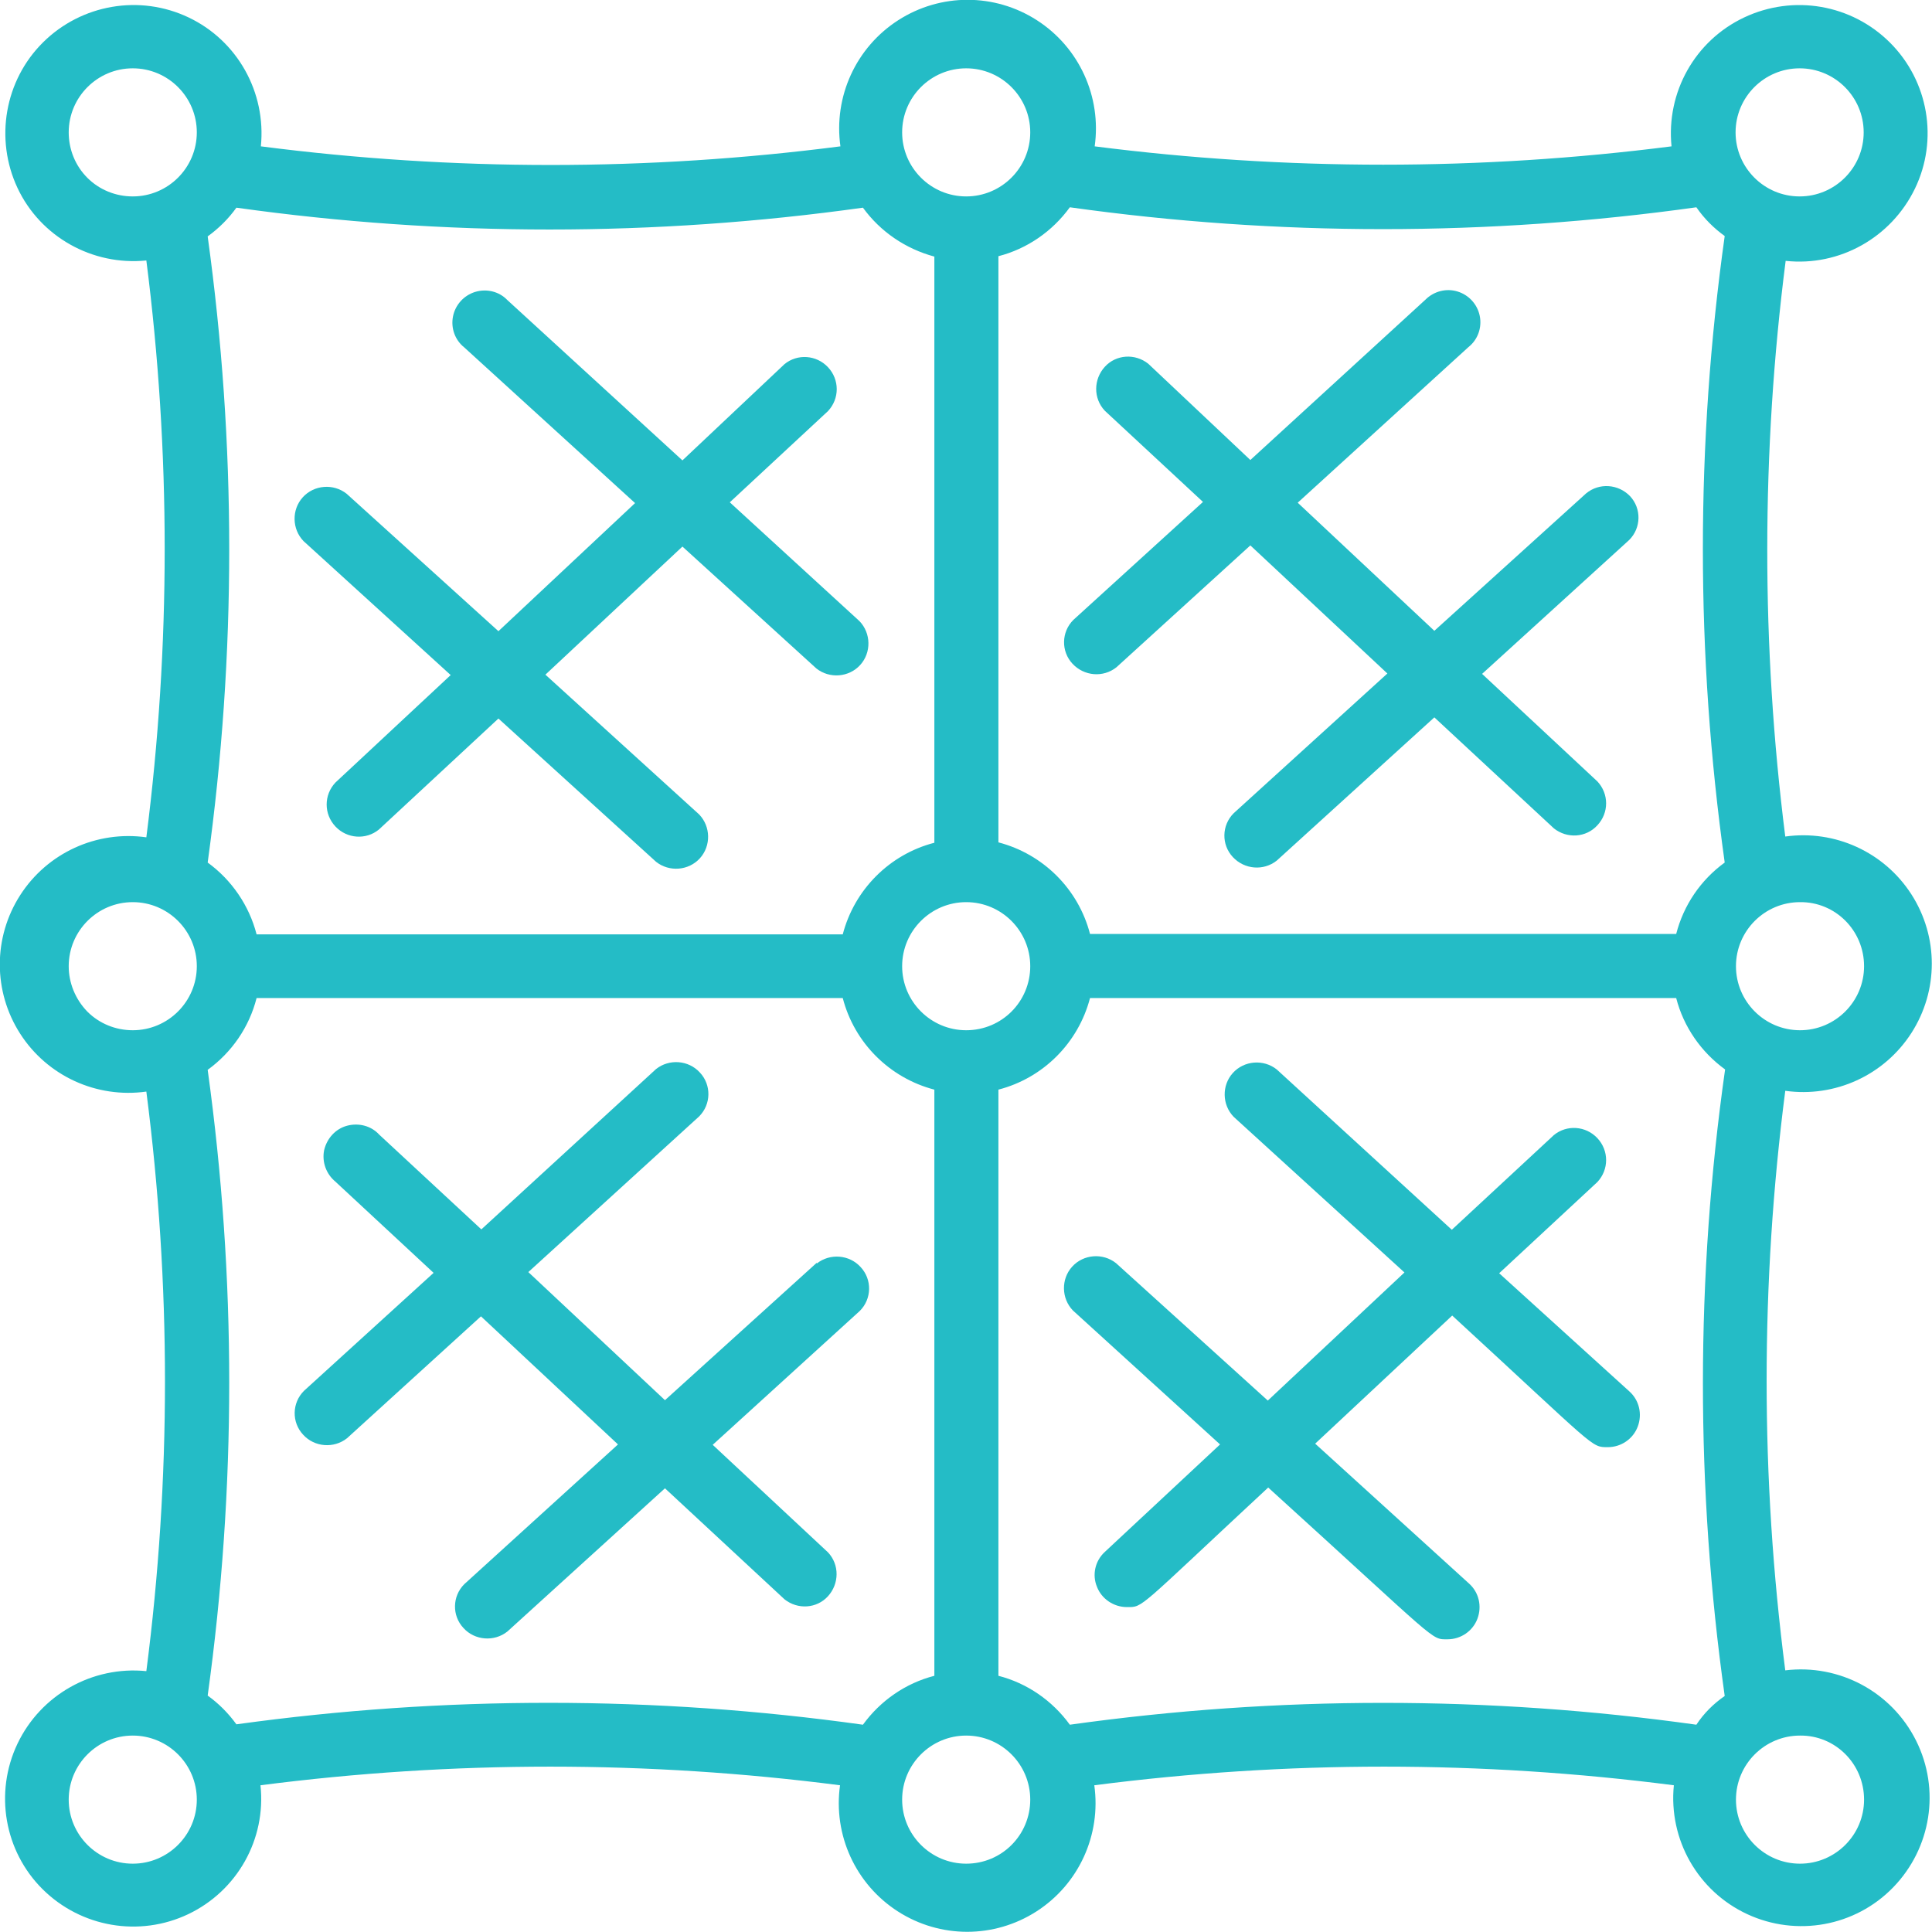
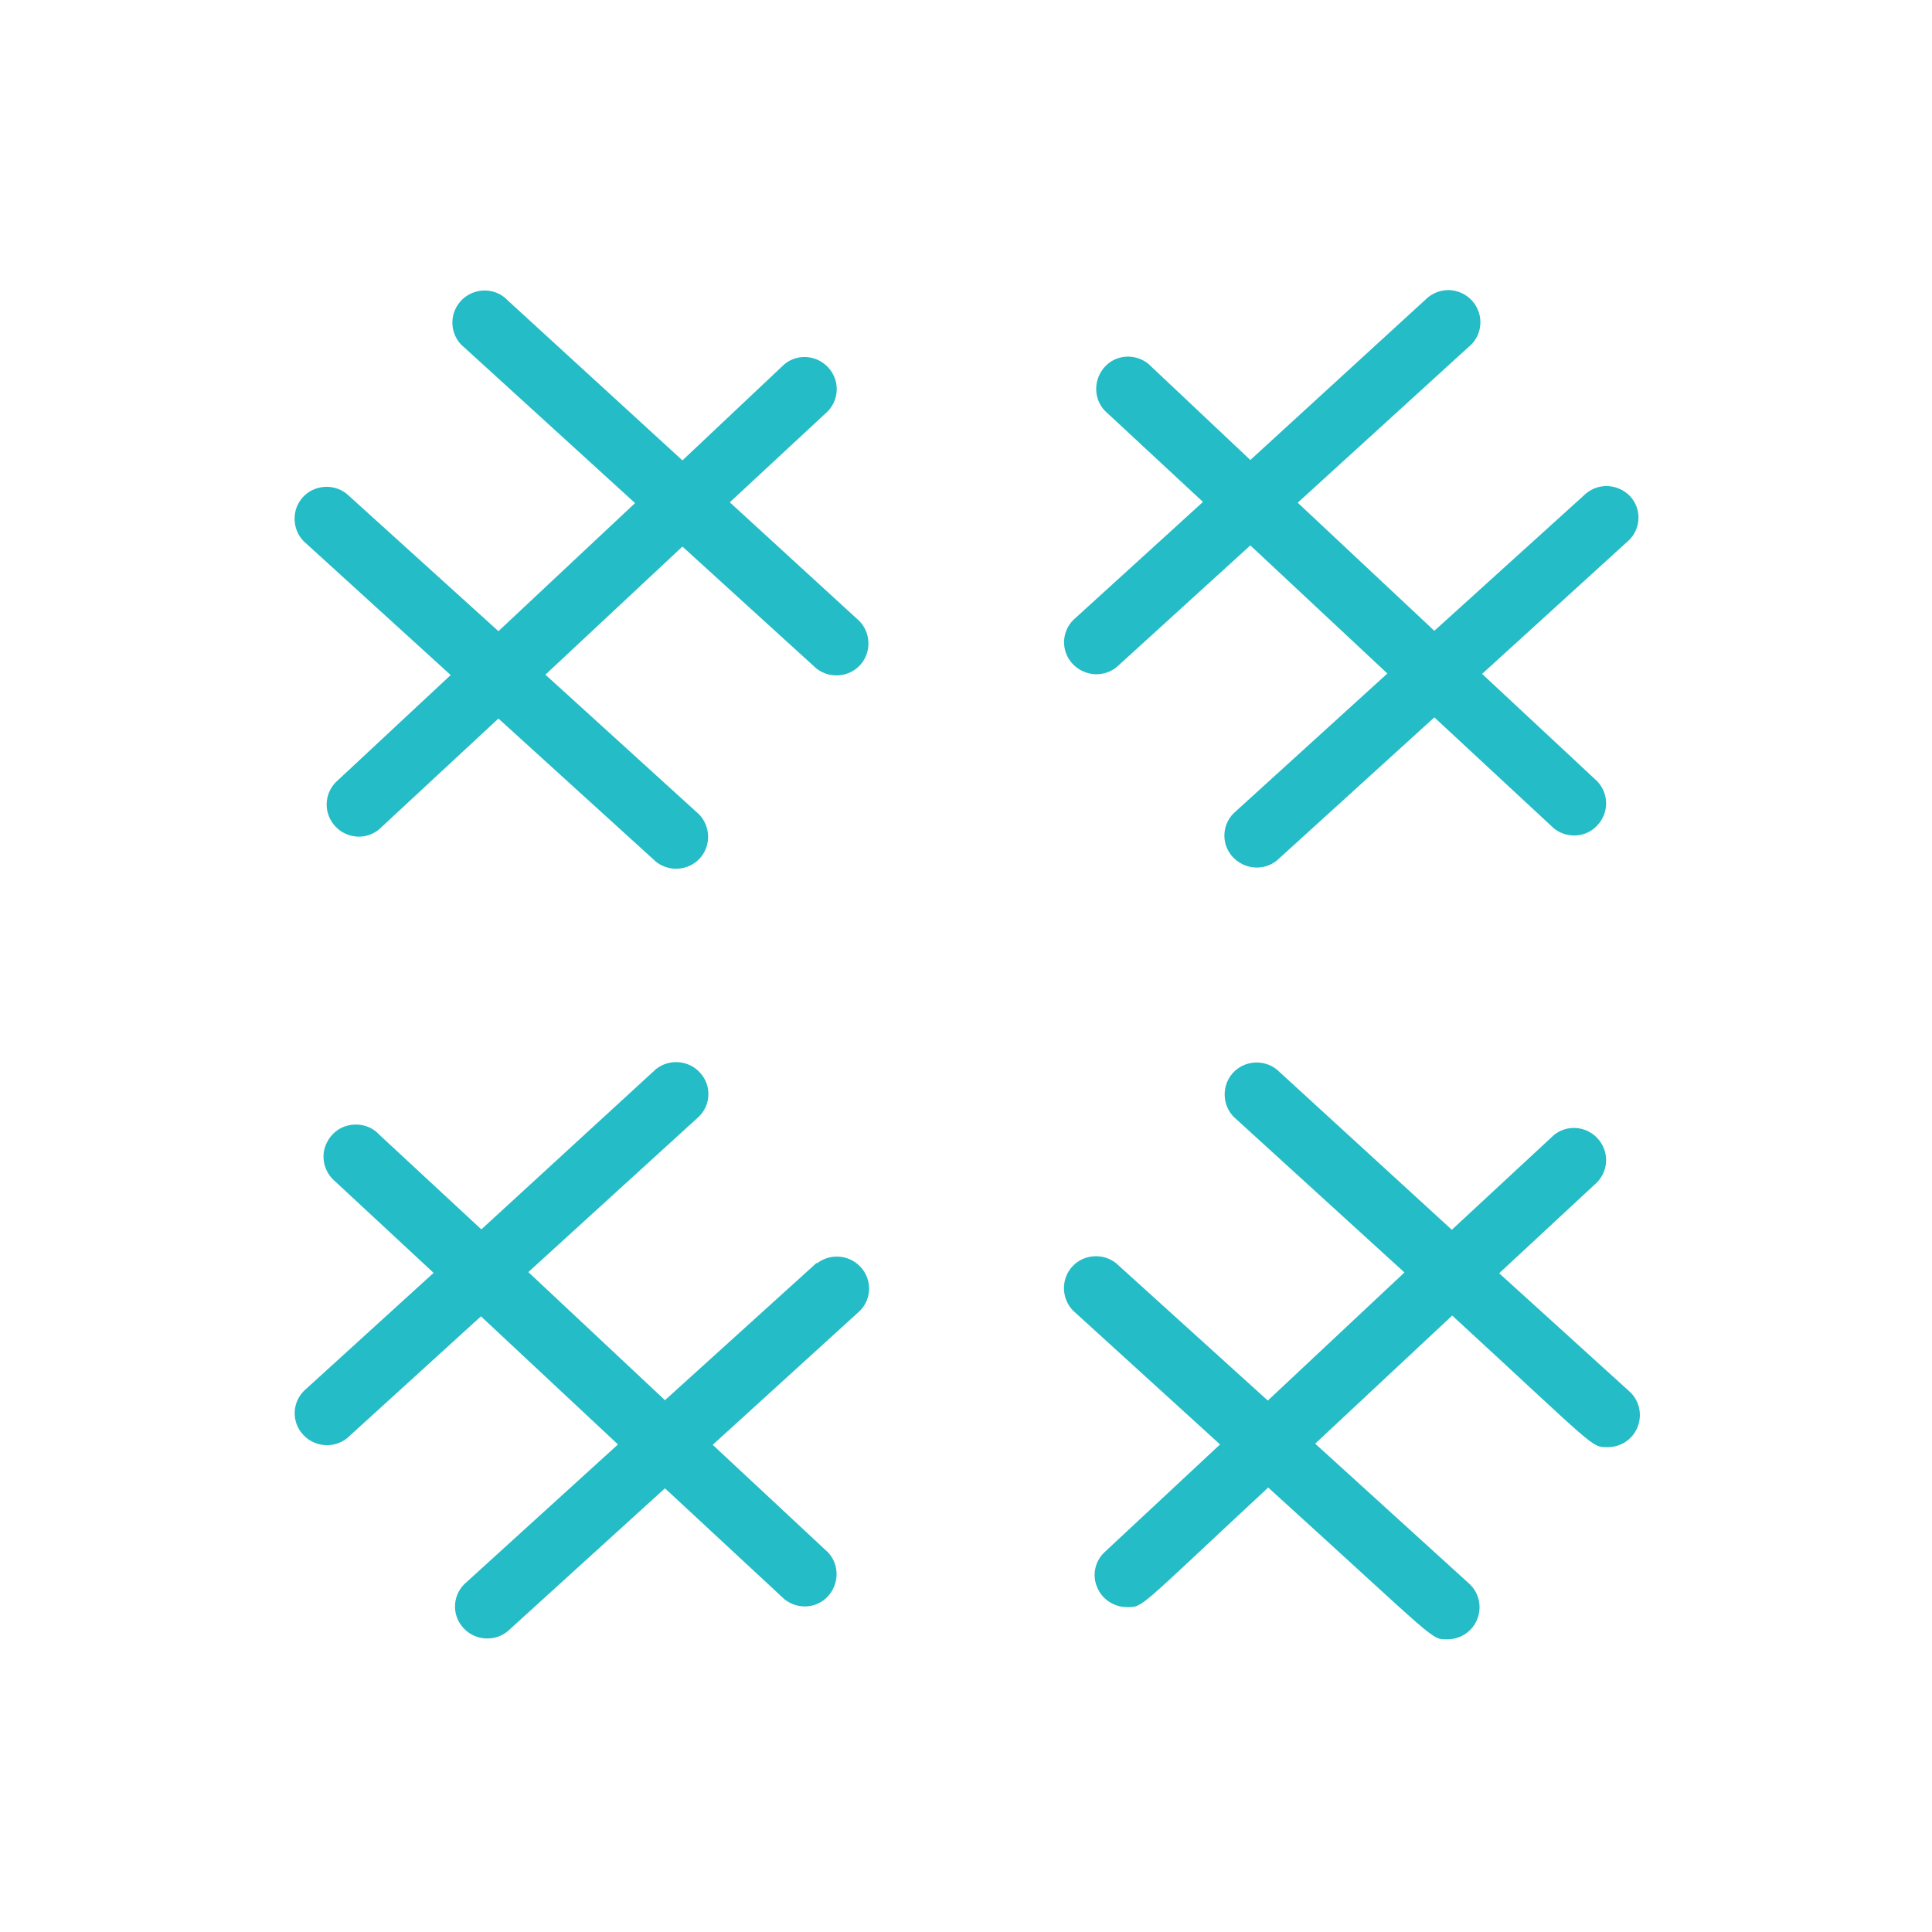
<svg xmlns="http://www.w3.org/2000/svg" version="1.1" id="Calque_1" x="0px" y="0px" viewBox="0 0 497.7 497.7" style="enable-background:new 0 0 497.7 497.7;" xml:space="preserve">
  <style type="text/css">
	.st0{fill:#24BCC6;}
</style>
  <g>
-     <path id="Shape" class="st0" d="M460,67.2c13.9,1.5,27.2-6,33.3-18.6s3.5-27.7-6.4-37.6s-24.9-12.5-37.6-6.5s-20.1,19.3-18.7,33.2   c-49.3,6.3-99.3,6.3-148.6,0c1.8-12.8-4-25.5-14.9-32.5s-24.8-7-35.7,0c-10.9,7-16.7,19.7-14.9,32.5c-49.6,6.4-99.7,6.4-149.3,0   c1.4-13.9-6-27.2-18.6-33.2S21,1.1,11.1,10.9S-1.4,35.8,4.5,48.4s19.3,20.1,33.2,18.7c6.3,49.3,6.3,99.3,0,148.6   c-12.8-1.8-25.5,4-32.5,14.9c-7,10.9-7,24.8,0,35.7c7,10.9,19.7,16.7,32.5,14.9c6.4,49.6,6.4,99.7,0,149.3   c-13.9-1.4-27.2,6.1-33.2,18.7c-6,12.6-3.4,27.7,6.5,37.5s24.9,12.4,37.5,6.4s20.1-19.3,18.6-33.2c49.6-6.4,99.7-6.4,149.3,0   c-1.8,12.8,4,25.5,14.9,32.5c10.9,7,24.8,7,35.7,0s16.7-19.7,14.9-32.5c49.6-6.4,99.7-6.4,149.3,0c-1.4,14,6.2,27.3,18.9,33.2   c12.7,5.9,27.8,3.2,37.6-6.9c9.8-10.1,12.2-25.2,5.9-37.8c-6.3-12.6-19.8-19.8-33.7-18.1c-6.4-49.6-6.4-99.7,0-149.3   c12.8,1.8,25.5-4,32.5-14.9c7-10.9,7-24.8,0-35.7c-7-10.9-19.7-16.7-32.5-14.9C453.7,166.5,453.7,116.5,460,67.2L460,67.2z    M463.6,17.6c9.1,0,16.5,7.4,16.5,16.5s-7.4,16.5-16.5,16.5c-9.1,0-16.5-7.4-16.5-16.5S454.5,17.6,463.6,17.6z M248.9,17.6   c9.1,0,16.5,7.4,16.5,16.5s-7.4,16.5-16.5,16.5s-16.5-7.4-16.5-16.5S239.8,17.6,248.9,17.6z M248.9,265.4   c-9.1,0-16.5-7.4-16.5-16.5c0-9.1,7.4-16.5,16.5-16.5c9.1,0,16.5,7.4,16.5,16.5C265.4,258,258.1,265.4,248.9,265.4z M17.7,34.1   c0-9.1,7.4-16.5,16.5-16.5S50.7,25,50.7,34.1s-7.4,16.5-16.5,16.5c-4.4,0-8.6-1.7-11.7-4.8C19.4,42.7,17.7,38.5,17.7,34.1z    M53.5,60.9c2.9-2.1,5.4-4.6,7.4-7.4c53.5,7.5,107.8,7.5,161.4,0c4.5,6.2,11,10.6,18.4,12.6v151c-11.6,3-20.6,12.1-23.6,23.6h-151   c-1.9-7.4-6.4-14-12.6-18.5C60.9,168.6,60.9,114.4,53.5,60.9z M17.7,248.9c0-9.1,7.4-16.5,16.5-16.5s16.5,7.4,16.5,16.5   c0,9.1-7.4,16.5-16.5,16.5c-4.4,0-8.6-1.7-11.7-4.8C19.4,257.4,17.7,253.2,17.7,248.9L17.7,248.9z M34.2,480.1   c-9.1,0-16.5-7.4-16.5-16.5c0-9.1,7.4-16.5,16.5-16.5s16.5,7.4,16.5,16.5C50.7,472.7,43.3,480.1,34.2,480.1z M60.9,444.2   c-2.1-2.9-4.6-5.4-7.4-7.4c7.4-53.5,7.4-107.7,0-161.2c6.2-4.5,10.7-11,12.6-18.5h151c3,11.6,12.1,20.6,23.6,23.6v151   c-7.4,1.9-13.9,6.4-18.4,12.6C168.7,436.8,114.4,436.8,60.9,444.2z M248.9,480.1c-9.1,0-16.5-7.4-16.5-16.5   c0-9.1,7.4-16.5,16.5-16.5c9.1,0,16.5,7.4,16.5,16.5C265.4,472.7,258.1,480.1,248.9,480.1z M480.2,463.6c0,9.1-7.4,16.5-16.5,16.5   c-9.1,0-16.5-7.4-16.5-16.5c0-9.1,7.4-16.5,16.5-16.5C472.8,447,480.2,454.4,480.2,463.6z M444.3,436.9c-2.9,2-5.4,4.5-7.3,7.4   c-53.5-7.5-107.8-7.5-161.4,0c-4.5-6.2-11-10.7-18.4-12.6v-151c11.6-3,20.6-12.1,23.6-23.6h151c1.9,7.4,6.4,13.9,12.6,18.4   C436.8,329,436.8,383.4,444.3,436.9z M480.2,248.9c0,9.1-7.4,16.5-16.5,16.5c-9.1,0-16.5-7.4-16.5-16.5c0-9.1,7.4-16.5,16.5-16.5   C472.8,232.3,480.2,239.7,480.2,248.9z M431.8,240.6h-151c-3-11.6-12.1-20.6-23.6-23.6V66c7.4-1.9,13.9-6.4,18.4-12.6   c53.5,7.5,107.8,7.5,161.4,0c2,2.9,4.5,5.4,7.3,7.4c-7.5,53.5-7.5,107.8,0,161.4C438.1,226.7,433.7,233.2,431.8,240.6L431.8,240.6z   " />
    <path class="st0" d="M210.4,325.3l-39.1,35.4l-35.2-33l44-40.1c3.1-3.1,3.2-8.1,0.2-11.3c-2.9-3.2-7.9-3.6-11.3-0.9L124,316.7   l-26.3-24.4c-2.1-2.3-5.3-3.1-8.3-2.3s-5.2,3.3-5.9,6.3c-0.6,3,0.5,6.1,2.9,8.1l25.3,23.5l-33.4,30.4c-3.1,3.1-3.2,8.1-0.2,11.3   c2.9,3.2,7.9,3.6,11.3,0.9l34.5-31.4l35.3,33l-39.6,36c-3.1,3.1-3.2,8.1-0.2,11.3c2.9,3.2,7.9,3.6,11.3,0.9l40.6-36.9l30.8,28.6   c3.4,2.7,8.3,2.4,11.2-0.8s3-8.1,0-11.3l-29.7-27.7l37.9-34.5c3.1-3.1,3.2-8.1,0.2-11.3c-2.9-3.2-7.9-3.6-11.3-0.9V325.3z" />
    <path class="st0" d="M386.2,328l25.3-23.5c3-3.2,3-8.1,0-11.3c-3-3.2-7.9-3.5-11.2-0.8l-26.3,24.4l-45.1-41.3   c-3.4-2.7-8.4-2.3-11.3,0.9s-2.8,8.2,0.2,11.3l44,40.1l-35.2,33l-39.1-35.4c-3.4-2.7-8.4-2.3-11.3,0.9c-2.9,3.2-2.8,8.2,0.2,11.3   l37.9,34.5l-29.7,27.7c-2.5,2.3-3.3,5.9-2,9c1.2,3.1,4.3,5.2,7.7,5.2c4.3,0,2.4,0.8,36.4-30.8c44.3,40.2,41.8,39.1,46.2,39.1   c3.4,0,6.5-2.1,7.7-5.3c1.2-3.2,0.4-6.8-2.2-9.1l-39.6-36l35.3-33c37.4,34.4,35.7,33.9,40.1,33.9c3.4,0,6.5-2.1,7.7-5.3   s0.4-6.8-2.2-9.1L386.2,328z" />
    <path class="st0" d="M116.1,173.9l-29.7,27.7c-3,3.2-3,8.1,0,11.3c3,3.2,7.9,3.5,11.2,0.8l30.8-28.6l40.6,36.9   c3.4,2.7,8.4,2.3,11.3-0.9c2.9-3.2,2.8-8.2-0.2-11.3l-39.6-36l35.3-33l34.5,31.4c3.4,2.7,8.4,2.3,11.3-0.9   c2.9-3.2,2.8-8.2-0.2-11.3L188,129.4l25.3-23.5c3-3.2,3-8.1,0-11.3c-3-3.2-7.9-3.5-11.2-0.8l-26.3,24.8l-45.1-41.3   c-2.1-2.2-5.3-3-8.3-2.1c-2.9,0.9-5.1,3.3-5.7,6.3c-0.6,3,0.5,6.1,2.9,8l44,40.1l-35.2,33l-39.1-35.4c-3.4-2.7-8.4-2.3-11.3,0.9   c-2.9,3.2-2.8,8.2,0.2,11.3L116.1,173.9z" />
    <path class="st0" d="M408.6,127.1l-39.1,35.4l-35.2-33l44-40.1c2.4-1.9,3.5-5,2.9-8s-2.8-5.4-5.7-6.3c-2.9-0.9-6.1-0.1-8.3,2.1   l-45.1,41.3l-26.3-24.8c-3.4-2.7-8.3-2.4-11.2,0.8s-3,8.1,0,11.3l25.3,23.5l-33.4,30.4c-3.1,3.1-3.2,8.1-0.2,11.3s7.9,3.6,11.3,0.9   l34.5-31.4l35.3,33l-39.6,36c-3.1,3.1-3.2,8.1-0.2,11.3s7.9,3.6,11.3,0.9l40.6-36.9l30.8,28.6c3.4,2.7,8.3,2.4,11.2-0.8   c3-3.2,3-8.1,0-11.3l-29.7-27.7l37.9-34.5c3.1-3.1,3.2-8.1,0.2-11.3C416.9,124.7,412,124.3,408.6,127.1L408.6,127.1z" />
  </g>
</svg>